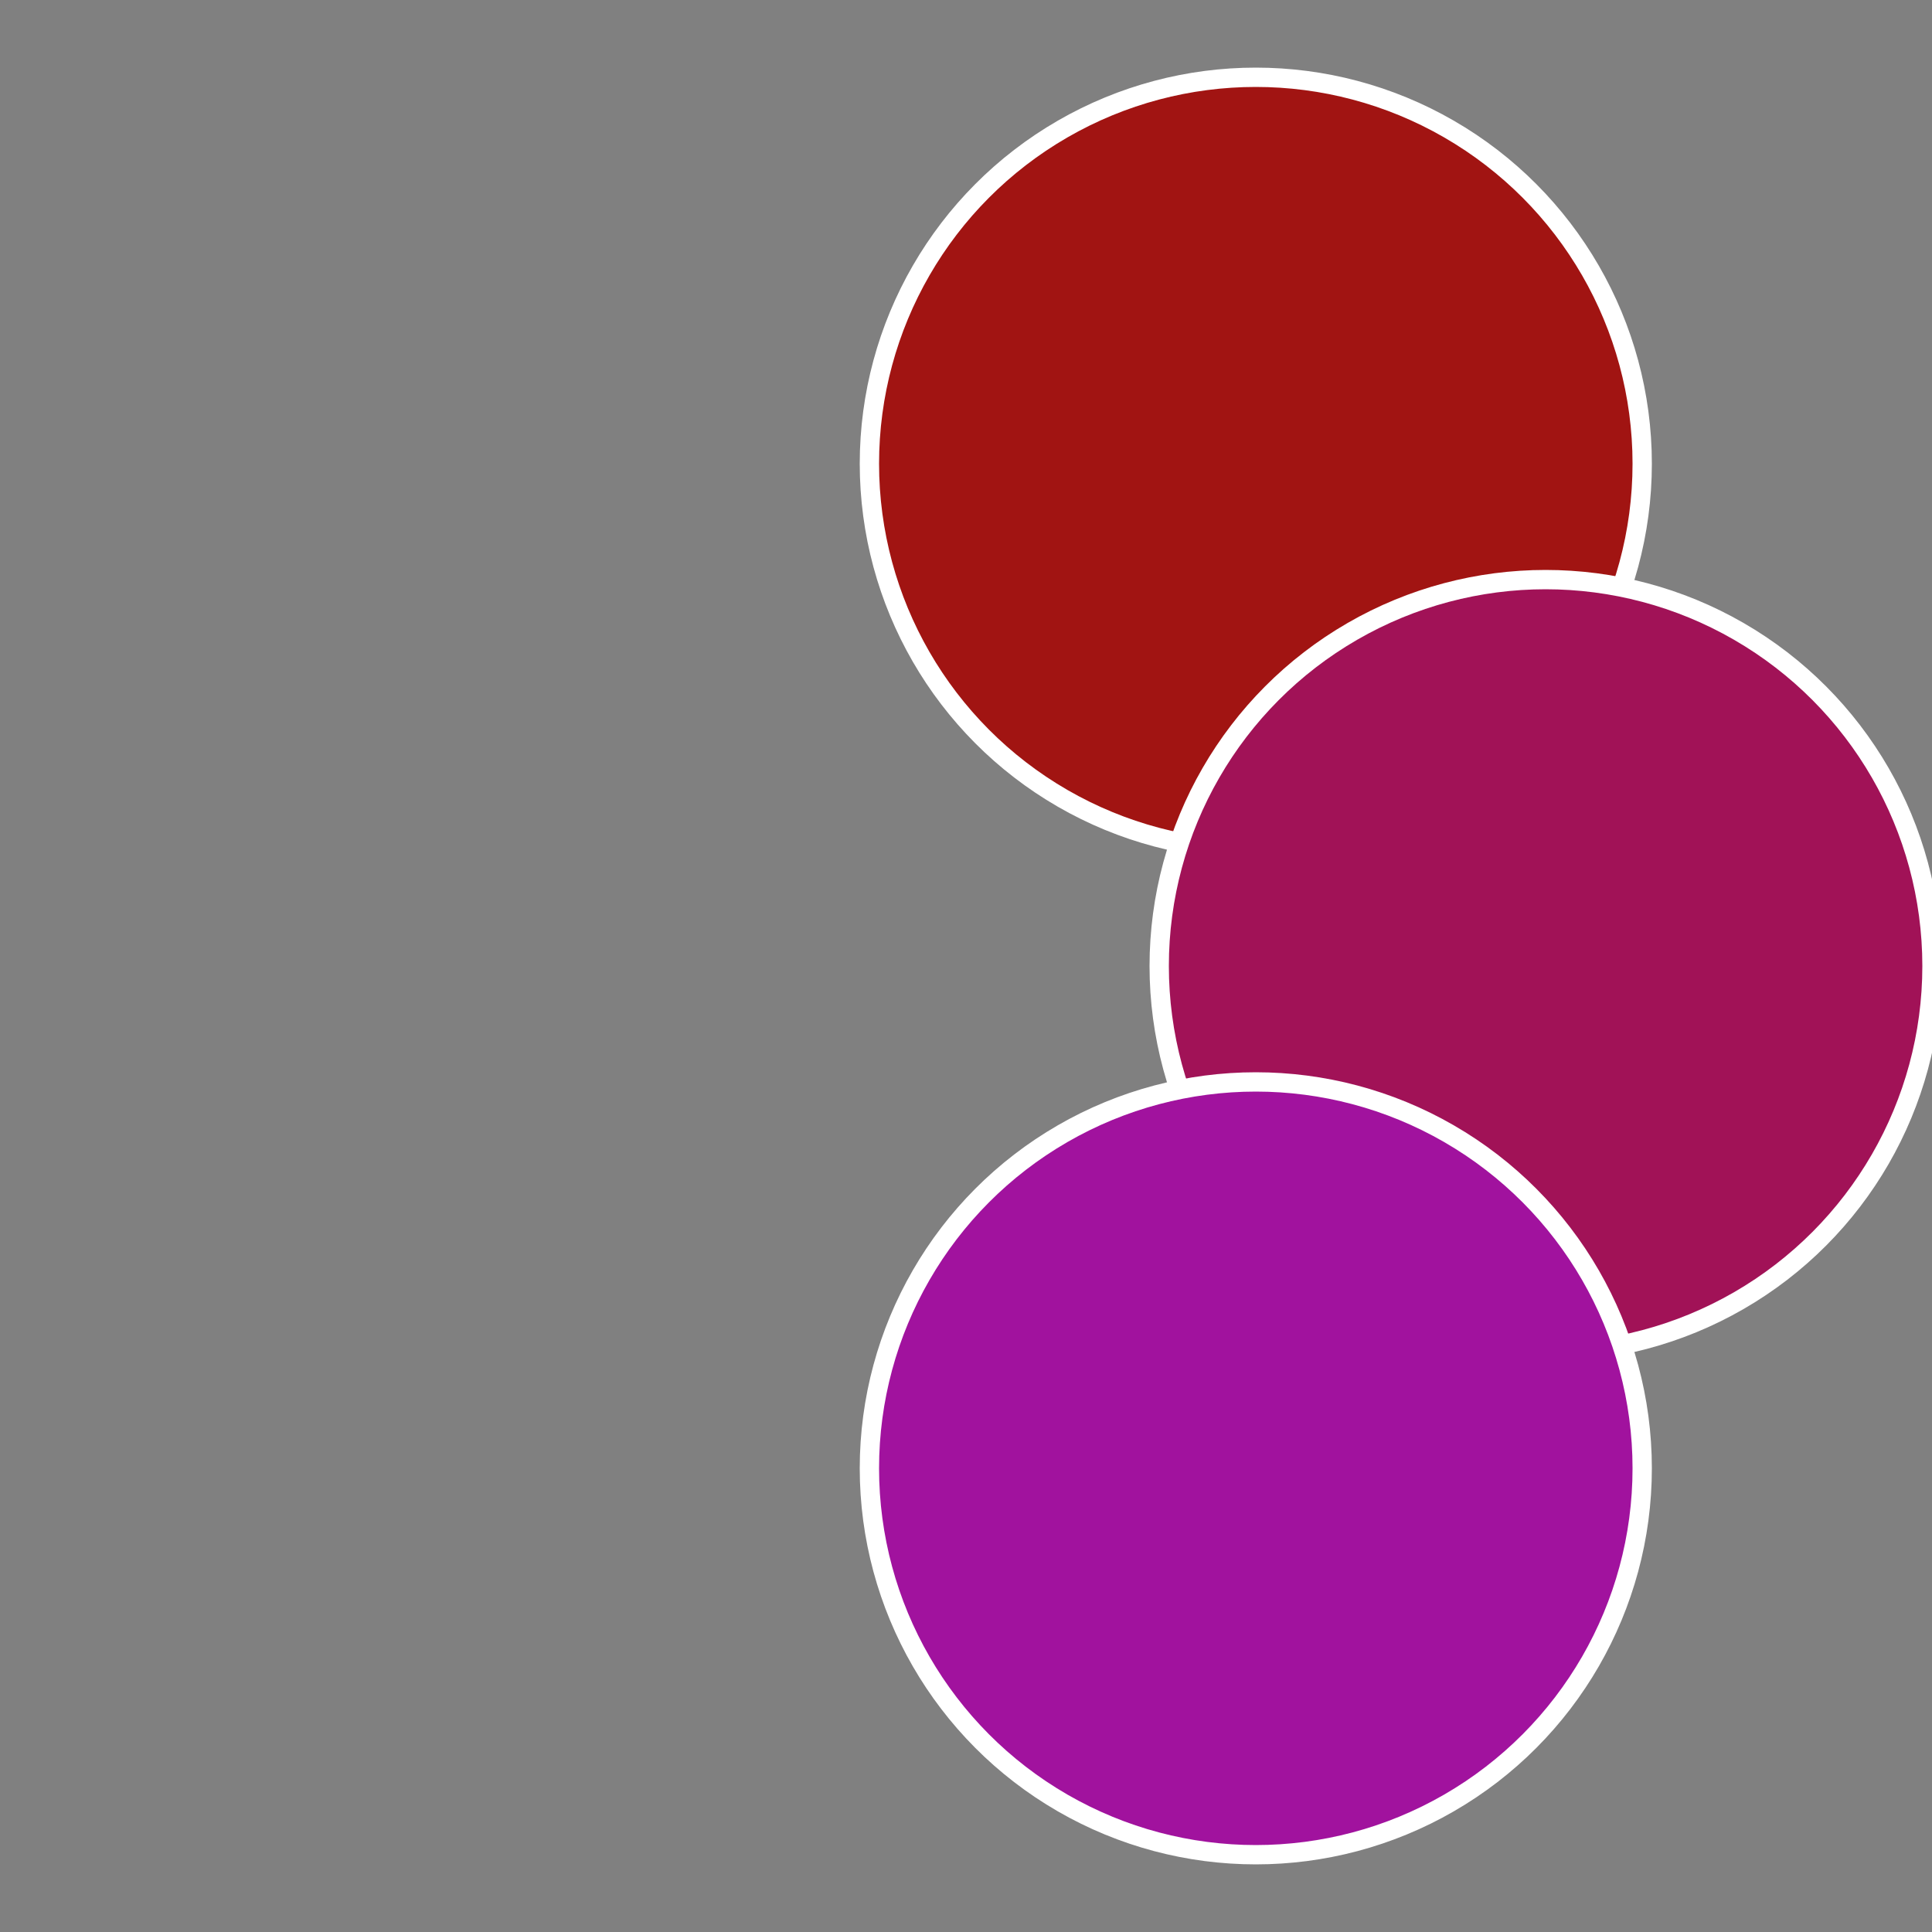
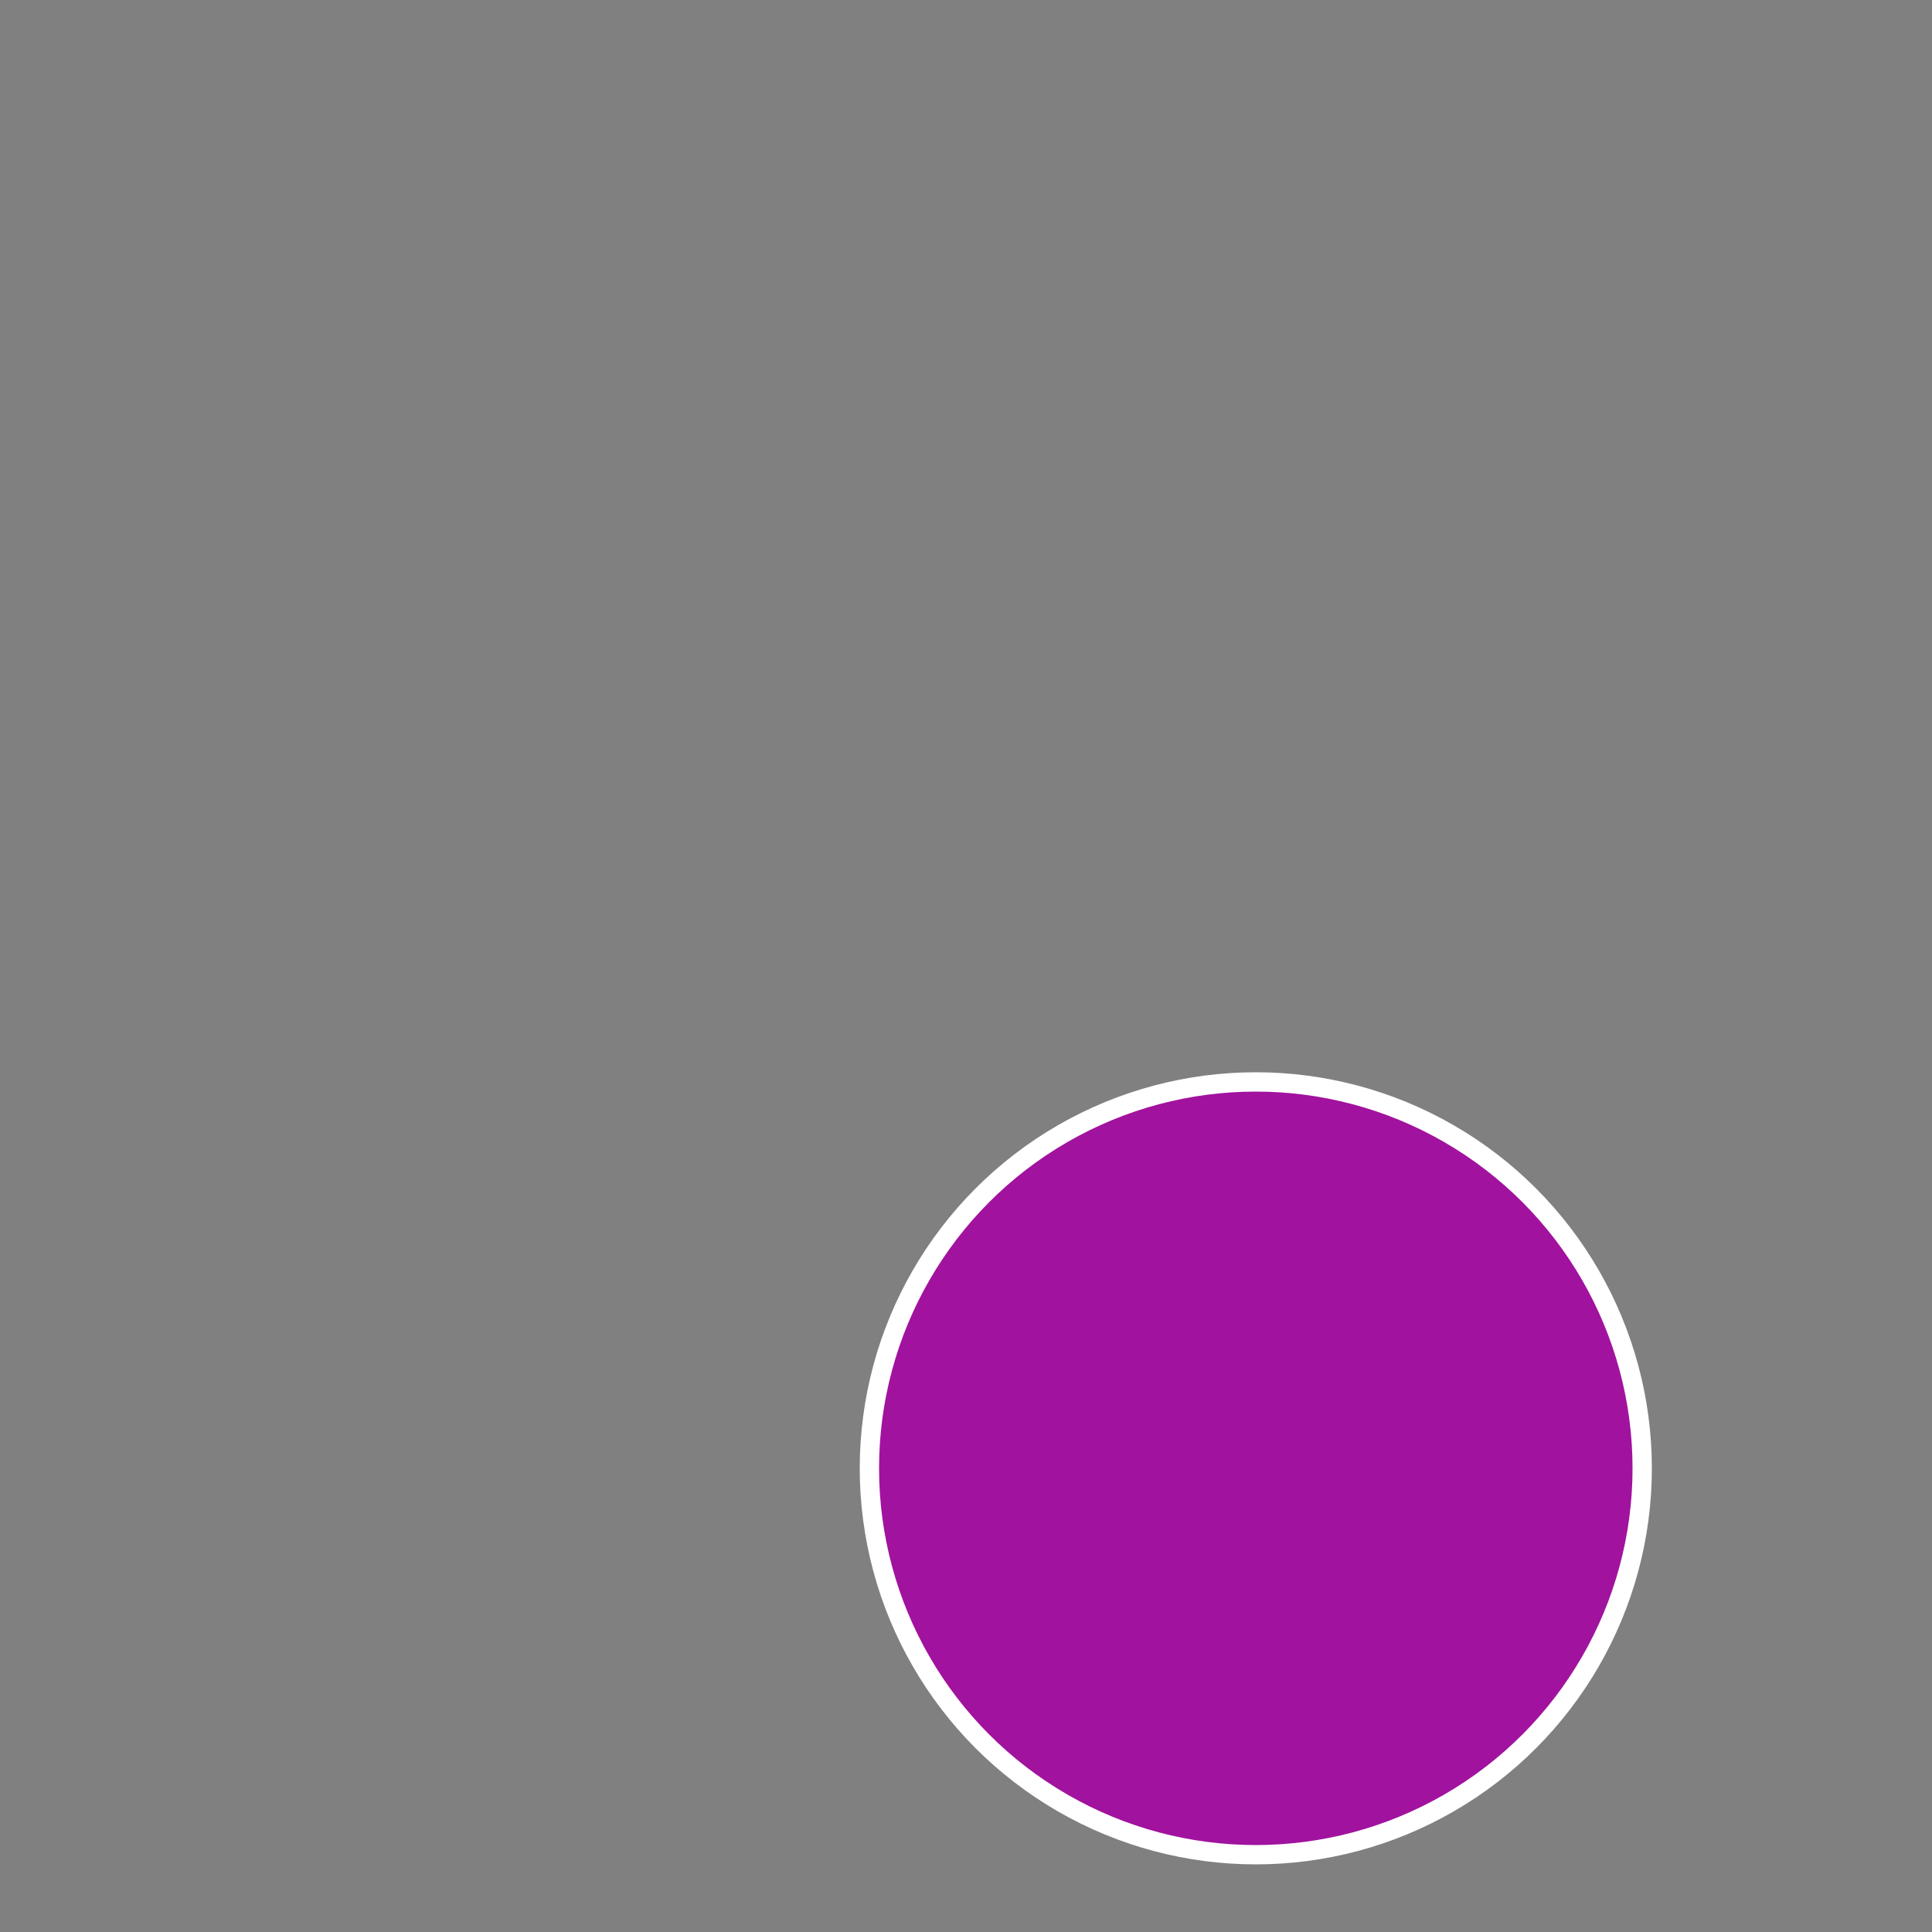
<svg xmlns="http://www.w3.org/2000/svg" width="500" height="500" viewBox="-1 -1 2 2">
  <rect x="-1" y="-1" width="2" height="2" fill="#808080" stroke="none" />
-   <circle cx="0.3" cy="-0.52" r="0.4" fill="#a11412" stroke="#fff" stroke-width="1%" />
-   <circle cx="0.6" cy="0" r="0.4" fill="#a11257" stroke="#fff" stroke-width="1%" />
  <circle cx="0.3" cy="0.52" r="0.4" fill="#a1129e" stroke="#fff" stroke-width="1%" />
</svg>